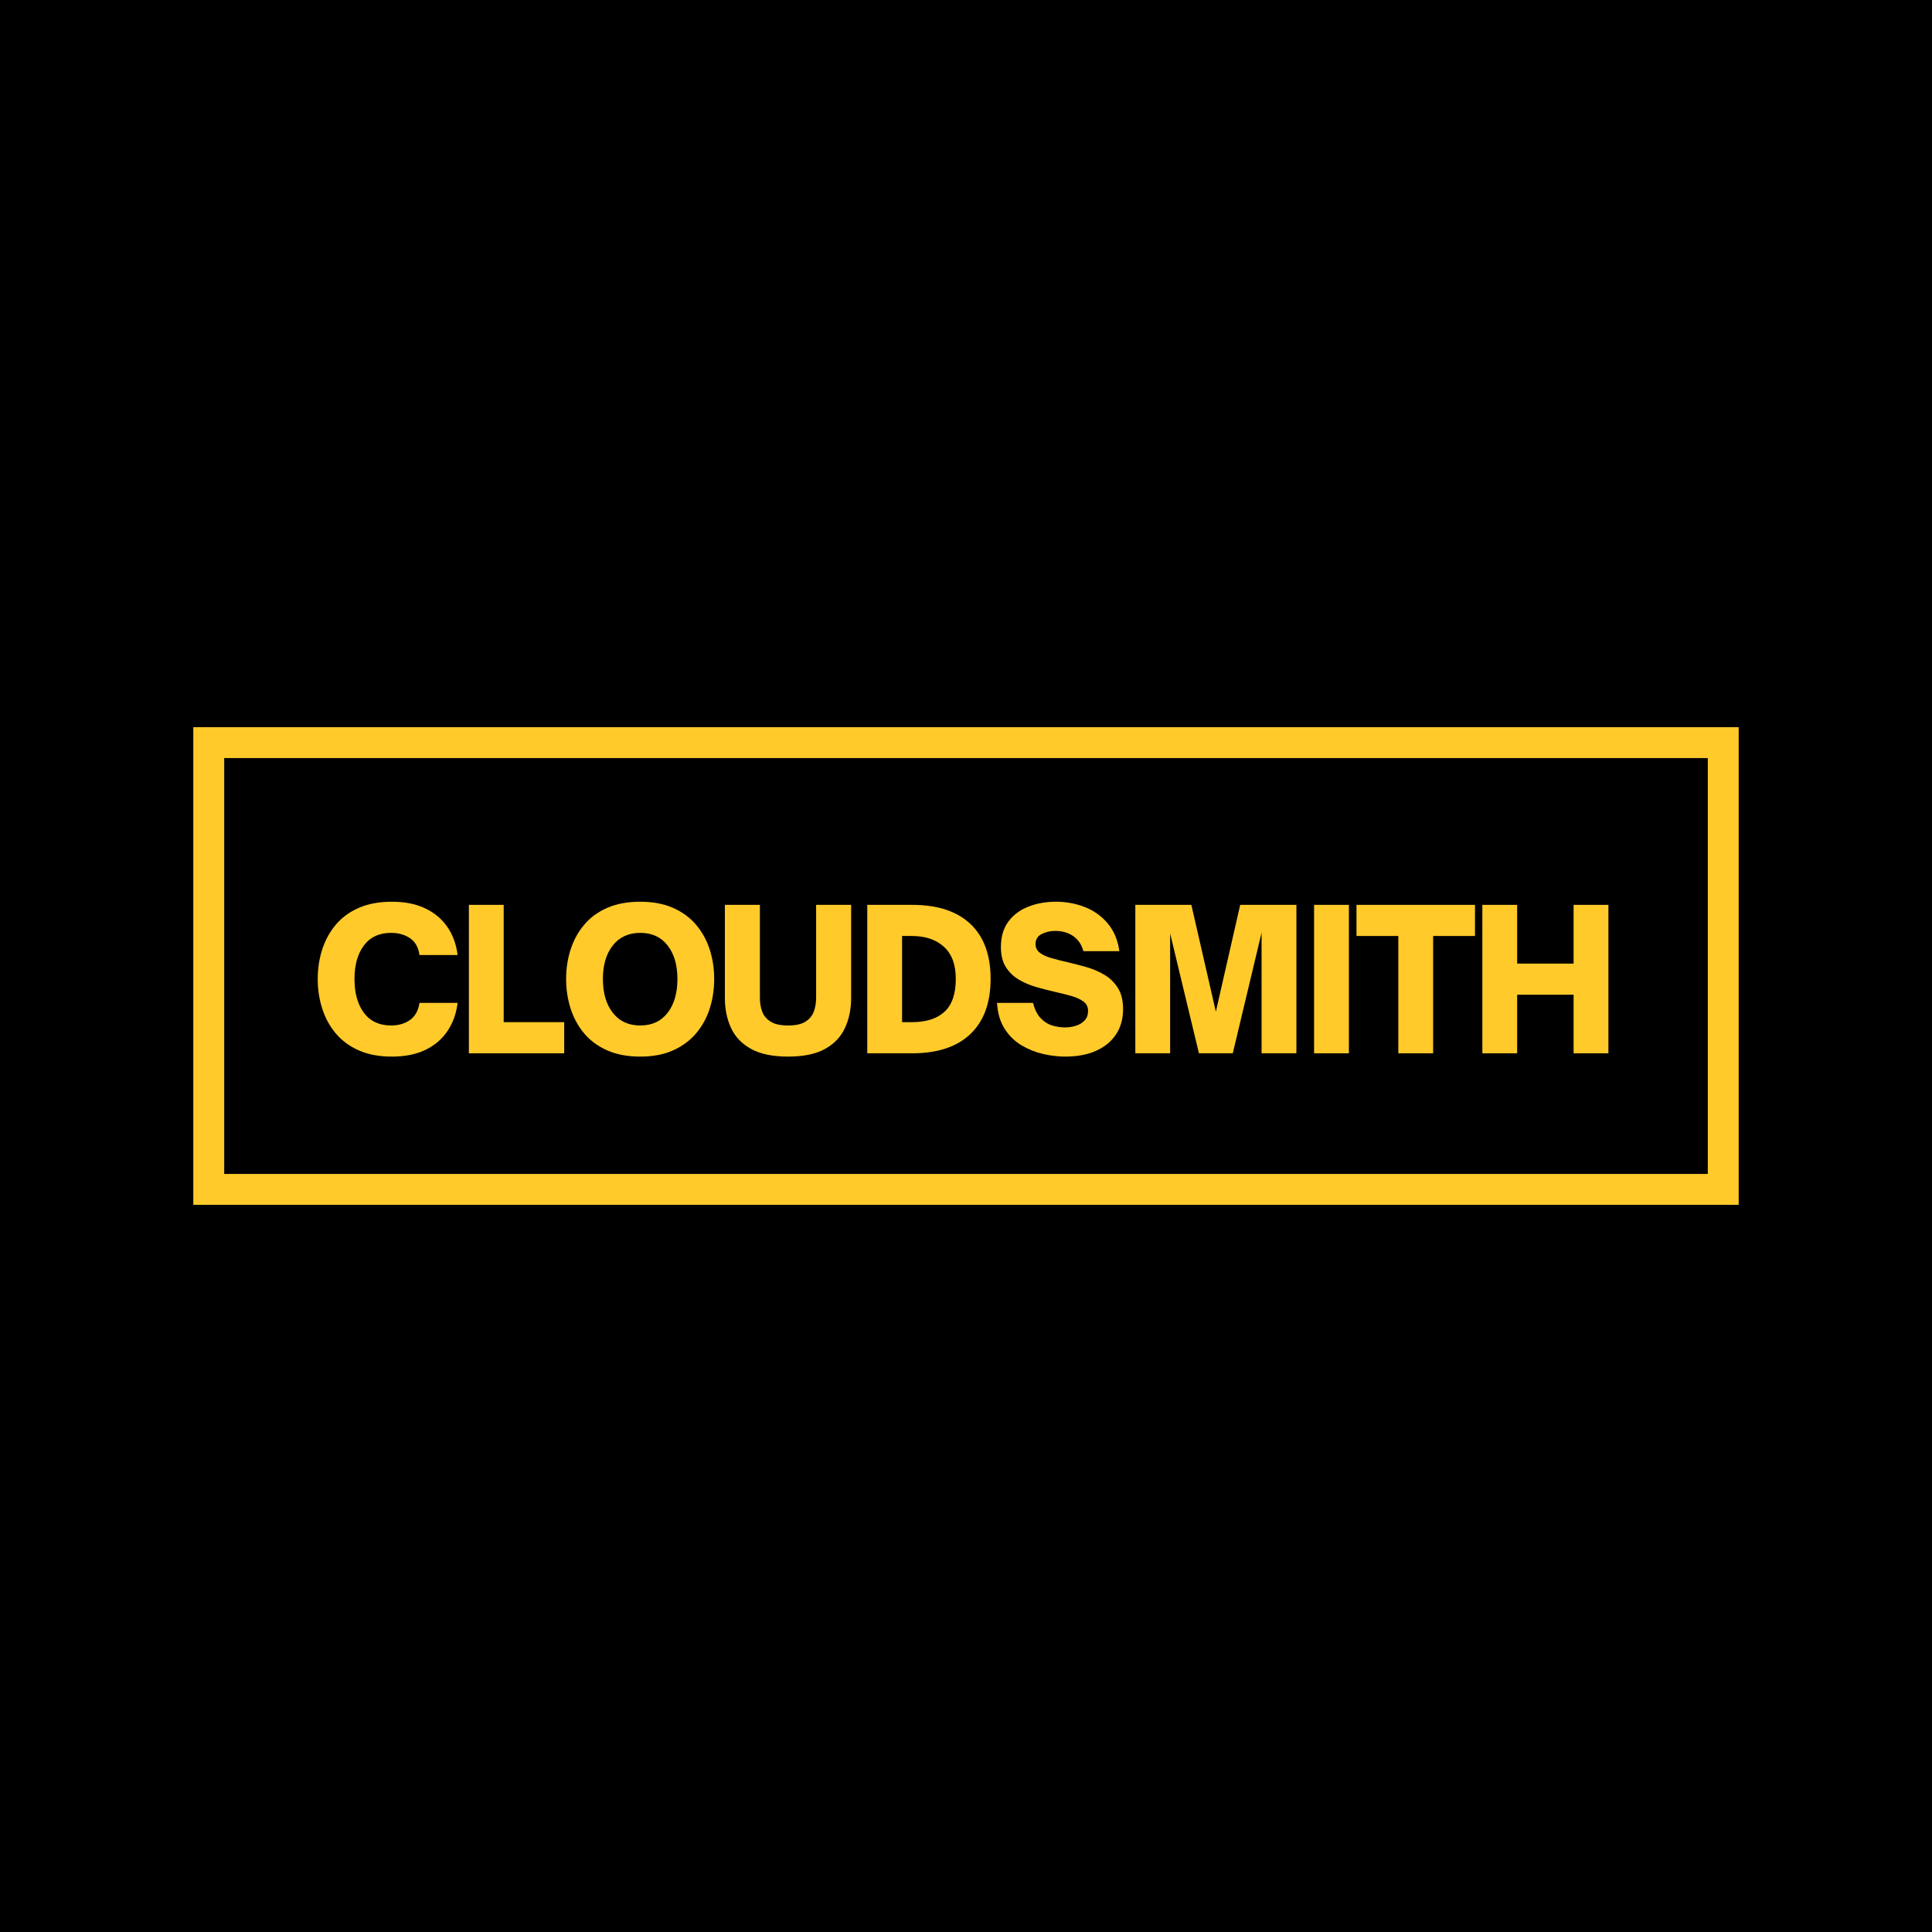
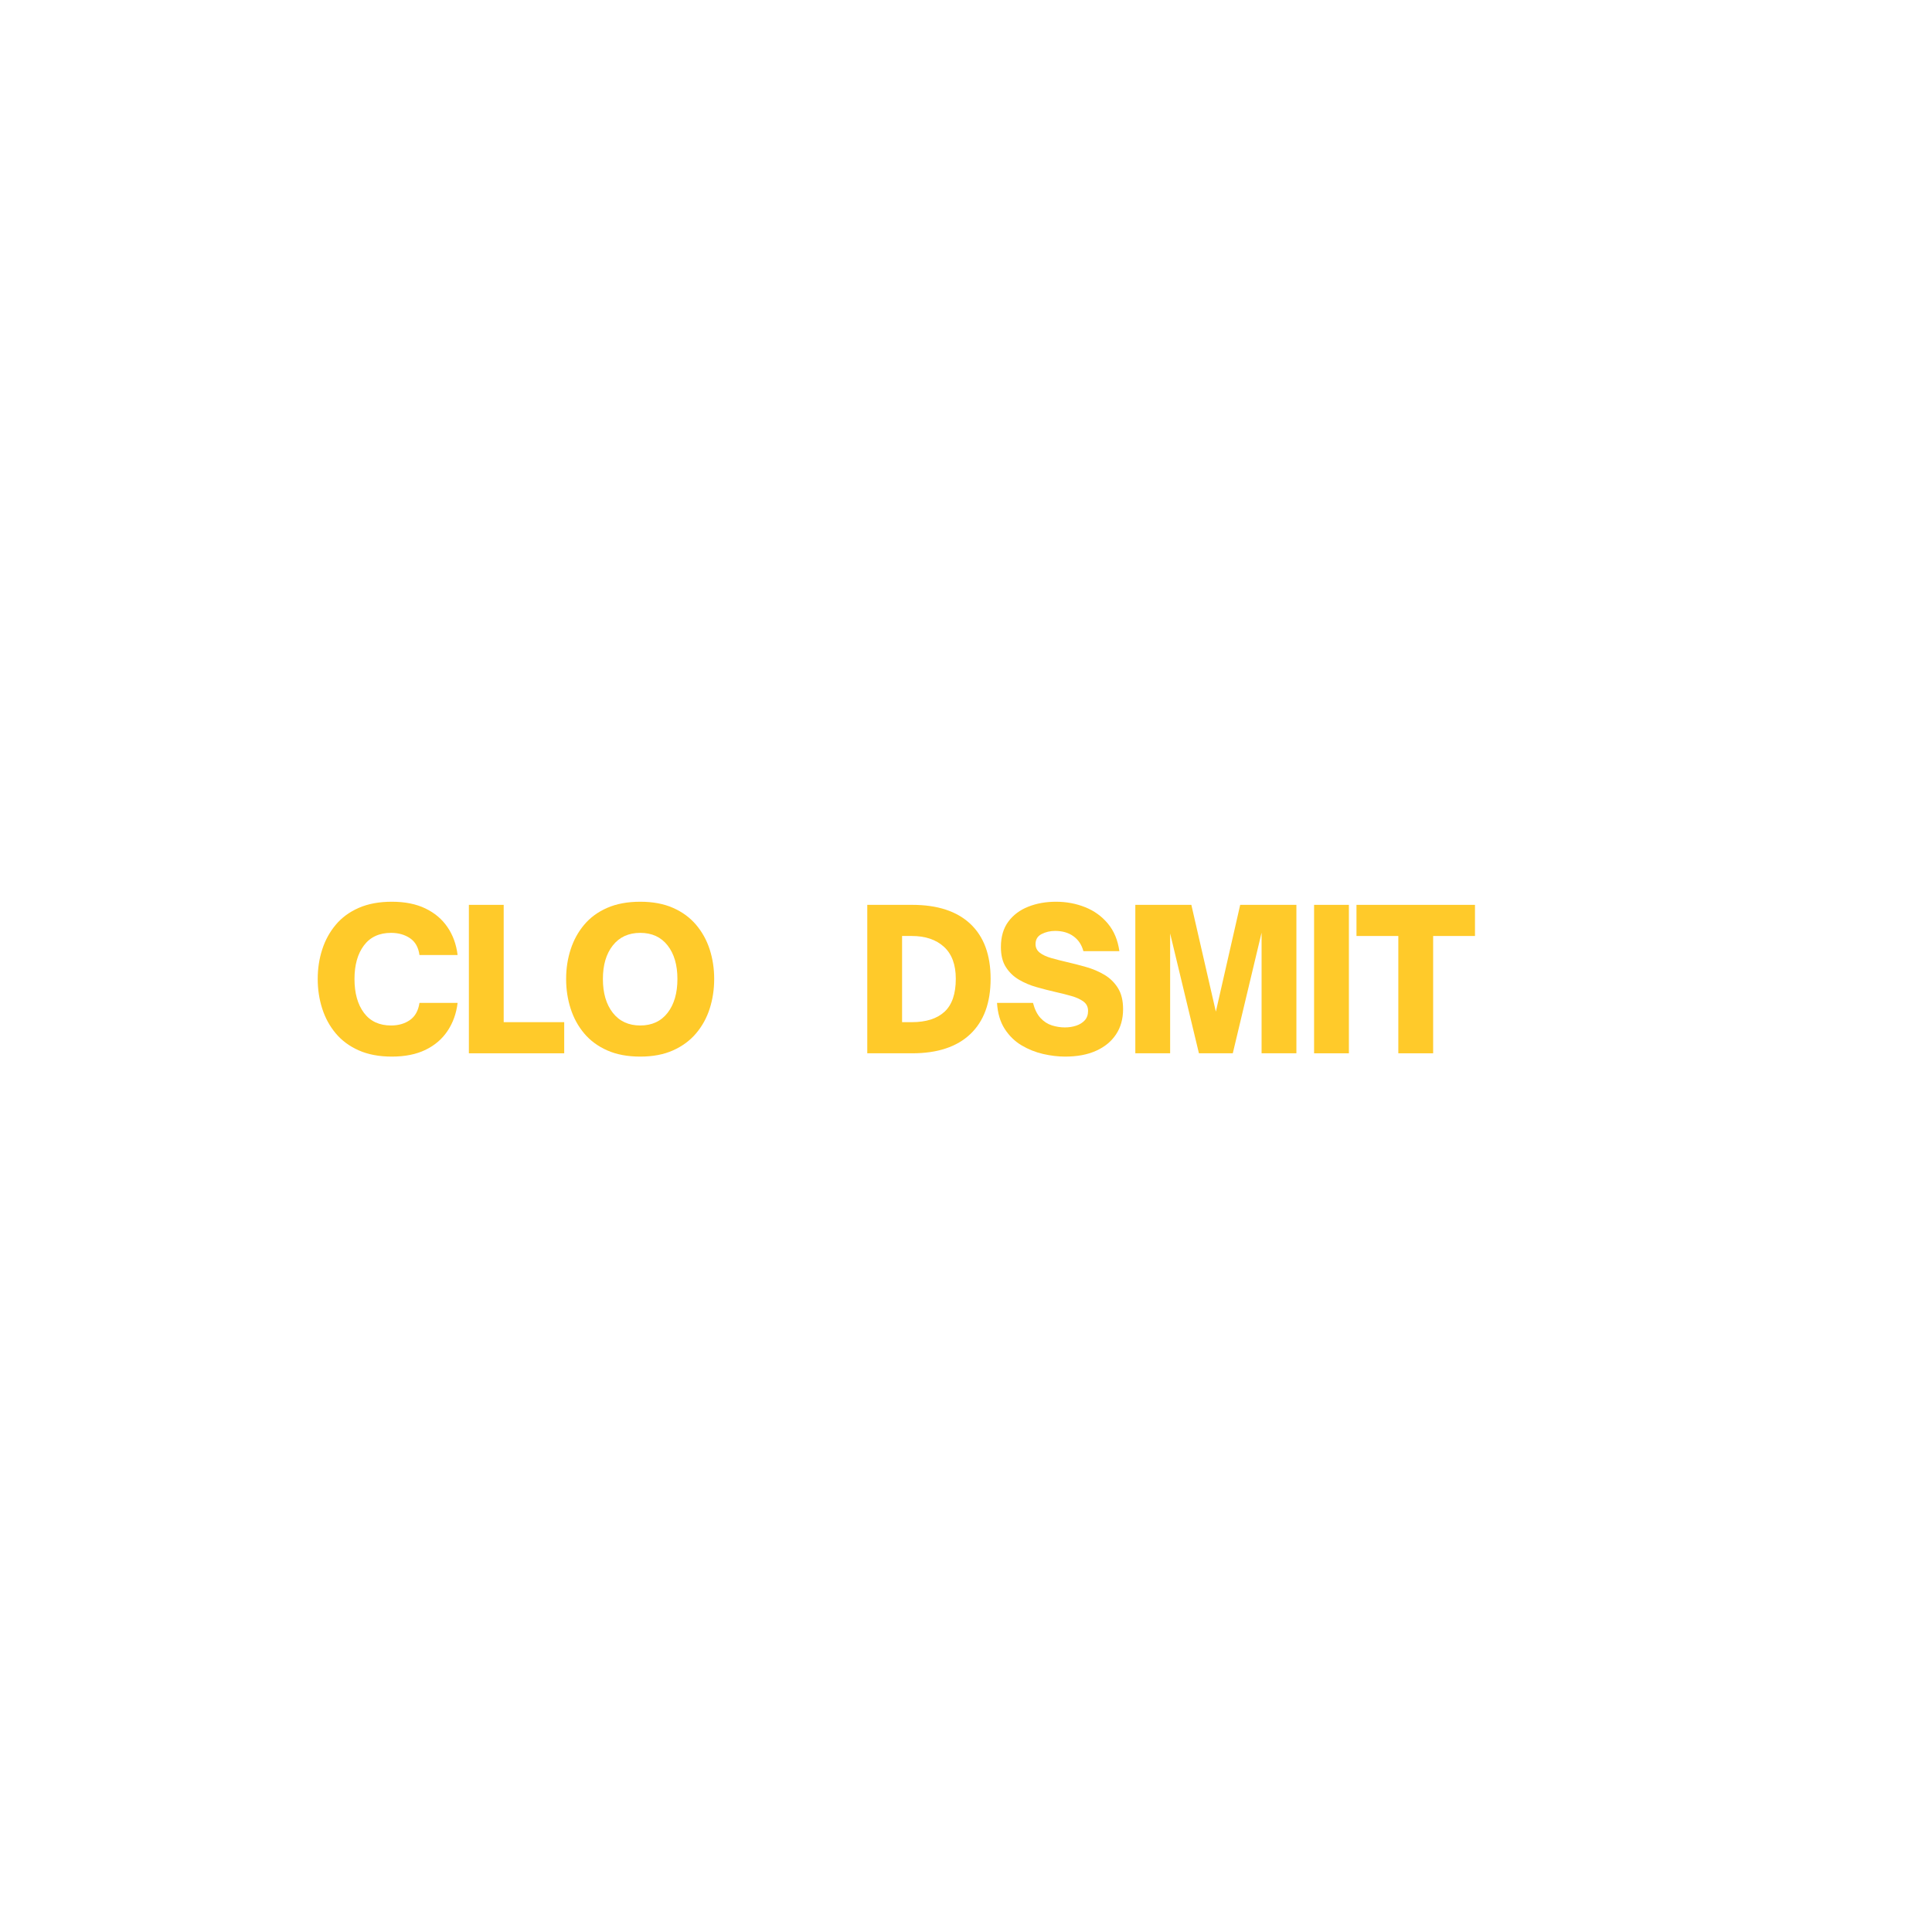
<svg xmlns="http://www.w3.org/2000/svg" width="500" zoomAndPan="magnify" viewBox="0 0 375 375" height="500" preserveAspectRatio="xMidYMid meet" version="1.0">
  <defs>
    <g />
    <clipPath id="38be9f58ed">
-       <path d="M 37.52 141.137 L 337.48 141.137 L 337.48 233.855 L 37.52 233.855 Z M 37.52 141.137 " clip-rule="nonzero" />
-     </clipPath>
+       </clipPath>
  </defs>
  <rect x="-37.5" width="450" fill="#ffffff" y="-37.5" height="450" fill-opacity="1" />
-   <rect x="-37.5" width="450" fill="#000000" y="-37.5" height="450" fill-opacity="1" />
  <g clip-path="url(#38be9f58ed)">
-     <path stroke-linecap="butt" transform="matrix(0.75, 0, 0, 0.75, 37.519, 141.135)" fill="none" stroke-linejoin="miter" d="M 0.001 0.002 L 399.949 0.002 L 399.949 123.627 L 0.001 123.627 Z M 0.001 0.002 " stroke="#ffca2a" stroke-width="16" stroke-opacity="1" stroke-miterlimit="4" />
+     <path stroke-linecap="butt" transform="matrix(0.75, 0, 0, 0.75, 37.519, 141.135)" fill="none" stroke-linejoin="miter" d="M 0.001 0.002 L 399.949 0.002 L 399.949 123.627 L 0.001 123.627 M 0.001 0.002 " stroke="#ffca2a" stroke-width="16" stroke-opacity="1" stroke-miterlimit="4" />
  </g>
  <g fill="#ffca2a" fill-opacity="1">
    <g transform="translate(60.462, 204.444)">
      <g>
        <path d="M 15.598 0.641 C 13.129 0.641 10.988 0.238 9.176 -0.566 C 7.363 -1.371 5.871 -2.473 4.703 -3.871 C 3.531 -5.27 2.656 -6.871 2.078 -8.684 C 1.496 -10.496 1.207 -12.41 1.207 -14.426 C 1.207 -16.438 1.496 -18.348 2.078 -20.145 C 2.656 -21.945 3.531 -23.543 4.703 -24.941 C 5.871 -26.34 7.363 -27.434 9.176 -28.227 C 10.988 -29.02 13.129 -29.418 15.598 -29.418 C 18.137 -29.418 20.309 -28.984 22.109 -28.113 C 23.91 -27.246 25.34 -26.039 26.395 -24.488 C 27.453 -22.941 28.109 -21.133 28.359 -19.07 L 20.957 -19.07 C 20.758 -20.555 20.145 -21.645 19.125 -22.336 C 18.105 -23.027 16.879 -23.375 15.445 -23.375 C 13.152 -23.375 11.398 -22.562 10.176 -20.938 C 8.957 -19.316 8.344 -17.145 8.344 -14.426 C 8.344 -11.68 8.957 -9.492 10.176 -7.855 C 11.398 -6.219 13.152 -5.398 15.445 -5.398 C 16.879 -5.398 18.102 -5.754 19.109 -6.457 C 20.113 -7.164 20.73 -8.27 20.957 -9.781 L 28.359 -9.781 C 28.109 -7.715 27.453 -5.898 26.395 -4.324 C 25.34 -2.75 23.91 -1.531 22.109 -0.66 C 20.309 0.207 18.137 0.641 15.598 0.641 Z M 15.598 0.641 " />
      </g>
    </g>
  </g>
  <g fill="#ffca2a" fill-opacity="1">
    <g transform="translate(88.743, 204.444)">
      <g>
        <path d="M 20.77 0 L 2.266 0 L 2.266 -28.812 L 9.023 -28.812 L 9.023 -6.043 L 20.77 -6.043 Z M 20.77 0 " />
      </g>
    </g>
  </g>
  <g fill="#ffca2a" fill-opacity="1">
    <g transform="translate(108.678, 204.444)">
      <g>
        <path d="M 15.598 0.641 C 13.129 0.641 10.988 0.238 9.176 -0.566 C 7.363 -1.371 5.871 -2.473 4.703 -3.871 C 3.531 -5.27 2.656 -6.871 2.078 -8.684 C 1.496 -10.496 1.207 -12.41 1.207 -14.426 C 1.207 -16.438 1.496 -18.348 2.078 -20.145 C 2.656 -21.945 3.531 -23.543 4.703 -24.941 C 5.871 -26.34 7.363 -27.434 9.176 -28.227 C 10.988 -29.02 13.129 -29.418 15.598 -29.418 C 18.039 -29.418 20.16 -29.02 21.957 -28.227 C 23.758 -27.434 25.25 -26.34 26.434 -24.941 C 27.617 -23.543 28.5 -21.945 29.078 -20.145 C 29.656 -18.348 29.945 -16.438 29.945 -14.426 C 29.945 -12.41 29.656 -10.496 29.078 -8.684 C 28.5 -6.871 27.617 -5.27 26.434 -3.871 C 25.25 -2.473 23.758 -1.371 21.957 -0.566 C 20.16 0.238 18.039 0.641 15.598 0.641 Z M 15.598 -5.398 C 17.863 -5.398 19.629 -6.219 20.902 -7.855 C 22.172 -9.492 22.809 -11.68 22.809 -14.426 C 22.809 -17.145 22.172 -19.316 20.902 -20.938 C 19.629 -22.562 17.863 -23.375 15.598 -23.375 C 13.332 -23.375 11.555 -22.562 10.27 -20.938 C 8.988 -19.316 8.344 -17.145 8.344 -14.426 C 8.344 -11.68 8.988 -9.492 10.27 -7.855 C 11.555 -6.219 13.332 -5.398 15.598 -5.398 Z M 15.598 -5.398 " />
      </g>
    </g>
  </g>
  <g fill="#ffca2a" fill-opacity="1">
    <g transform="translate(138.733, 204.444)">
      <g>
-         <path d="M 14.238 0.641 C 11.266 0.641 8.879 0.152 7.082 -0.832 C 5.281 -1.812 3.977 -3.164 3.172 -4.891 C 2.367 -6.613 1.965 -8.57 1.965 -10.762 L 1.965 -28.812 L 8.762 -28.812 L 8.762 -10.762 C 8.762 -9.781 8.91 -8.887 9.215 -8.082 C 9.516 -7.277 10.062 -6.629 10.855 -6.137 C 11.648 -5.645 12.777 -5.398 14.238 -5.398 C 15.695 -5.398 16.816 -5.645 17.598 -6.137 C 18.379 -6.629 18.918 -7.277 19.223 -8.082 C 19.523 -8.887 19.676 -9.781 19.676 -10.762 L 19.676 -28.812 L 26.473 -28.812 L 26.473 -10.762 C 26.473 -8.57 26.07 -6.613 25.262 -4.891 C 24.457 -3.164 23.16 -1.812 21.375 -0.832 C 19.586 0.152 17.207 0.641 14.238 0.641 Z M 14.238 0.641 " />
-       </g>
+         </g>
    </g>
  </g>
  <g fill="#ffca2a" fill-opacity="1">
    <g transform="translate(166.07, 204.444)">
      <g>
        <path d="M 10.988 0 L 2.266 0 L 2.266 -28.812 L 10.988 -28.812 C 15.898 -28.812 19.66 -27.578 22.281 -25.113 C 24.898 -22.645 26.207 -19.094 26.207 -14.465 C 26.207 -9.805 24.898 -6.23 22.281 -3.738 C 19.66 -1.246 15.898 0 10.988 0 Z M 9.023 -22.77 L 9.023 -6.043 L 10.914 -6.043 C 13.684 -6.043 15.797 -6.715 17.258 -8.062 C 18.719 -9.41 19.449 -11.543 19.449 -14.465 C 19.449 -17.207 18.68 -19.277 17.145 -20.676 C 15.609 -22.07 13.531 -22.77 10.914 -22.77 Z M 9.023 -22.77 " />
      </g>
    </g>
  </g>
  <g fill="#ffca2a" fill-opacity="1">
    <g transform="translate(192.349, 204.444)">
      <g>
        <path d="M 14.387 0.641 C 13.027 0.641 11.605 0.473 10.121 0.133 C 8.637 -0.207 7.238 -0.77 5.93 -1.547 C 4.621 -2.328 3.531 -3.391 2.664 -4.738 C 1.793 -6.086 1.297 -7.766 1.172 -9.781 L 8.156 -9.781 C 8.484 -8.523 8.969 -7.547 9.609 -6.855 C 10.254 -6.16 10.988 -5.684 11.82 -5.418 C 12.652 -5.156 13.492 -5.023 14.352 -5.023 C 15.129 -5.023 15.859 -5.137 16.539 -5.363 C 17.219 -5.59 17.773 -5.934 18.203 -6.402 C 18.629 -6.867 18.844 -7.477 18.844 -8.23 C 18.844 -8.988 18.555 -9.586 17.977 -10.027 C 17.395 -10.465 16.629 -10.824 15.672 -11.102 C 14.715 -11.379 13.672 -11.645 12.539 -11.895 C 11.328 -12.172 10.102 -12.488 8.855 -12.84 C 7.609 -13.191 6.465 -13.676 5.418 -14.293 C 4.375 -14.91 3.531 -15.723 2.891 -16.73 C 2.246 -17.734 1.926 -19.031 1.926 -20.617 C 1.926 -22.605 2.402 -24.25 3.359 -25.547 C 4.316 -26.844 5.609 -27.812 7.23 -28.453 C 8.855 -29.098 10.648 -29.418 12.613 -29.418 C 14.625 -29.418 16.516 -29.066 18.277 -28.359 C 20.039 -27.656 21.512 -26.59 22.695 -25.168 C 23.879 -23.746 24.621 -21.965 24.922 -19.824 L 17.938 -19.824 C 17.609 -21.059 16.969 -22.023 16.012 -22.715 C 15.055 -23.406 13.871 -23.754 12.461 -23.754 C 11.504 -23.754 10.629 -23.551 9.836 -23.148 C 9.043 -22.746 8.648 -22.09 8.648 -21.184 C 8.648 -20.504 8.926 -19.953 9.477 -19.523 C 10.031 -19.094 10.773 -18.75 11.707 -18.484 C 12.637 -18.219 13.645 -17.961 14.727 -17.711 C 15.938 -17.434 17.184 -17.113 18.465 -16.746 C 19.75 -16.383 20.934 -15.879 22.016 -15.238 C 23.098 -14.594 23.973 -13.738 24.641 -12.668 C 25.309 -11.598 25.641 -10.234 25.641 -8.57 C 25.641 -6.684 25.188 -5.055 24.281 -3.684 C 23.375 -2.309 22.086 -1.246 20.41 -0.492 C 18.738 0.266 16.73 0.641 14.387 0.641 Z M 14.387 0.641 " />
      </g>
    </g>
  </g>
  <g fill="#ffca2a" fill-opacity="1">
    <g transform="translate(218.099, 204.444)">
      <g>
        <path d="M 9.023 0 L 2.266 0 L 2.266 -28.812 L 13.141 -28.812 L 17.898 -8.082 L 22.621 -28.812 L 33.531 -28.812 L 33.531 0 L 26.773 0 L 26.773 -23.414 L 21.184 0 L 14.613 0 L 9.023 -23.262 Z M 9.023 0 " />
      </g>
    </g>
  </g>
  <g fill="#ffca2a" fill-opacity="1">
    <g transform="translate(252.798, 204.444)">
      <g>
        <path d="M 2.266 -28.812 L 9.023 -28.812 L 9.023 0 L 2.266 0 Z M 2.266 -28.812 " />
      </g>
    </g>
  </g>
  <g fill="#ffca2a" fill-opacity="1">
    <g transform="translate(262.992, 204.444)">
      <g>
        <path d="M 15.18 0 L 8.422 0 L 8.422 -22.77 L 0.301 -22.77 L 0.301 -28.812 L 23.301 -28.812 L 23.301 -22.77 L 15.18 -22.77 Z M 15.18 0 " />
      </g>
    </g>
  </g>
  <g fill="#ffca2a" fill-opacity="1">
    <g transform="translate(285.458, 204.444)">
      <g>
-         <path d="M 9.023 0 L 2.266 0 L 2.266 -28.812 L 9.023 -28.812 L 9.023 -17.41 L 19.977 -17.41 L 19.977 -28.812 L 26.734 -28.812 L 26.734 0 L 19.977 0 L 19.977 -11.367 L 9.023 -11.367 Z M 9.023 0 " />
-       </g>
+         </g>
    </g>
  </g>
</svg>